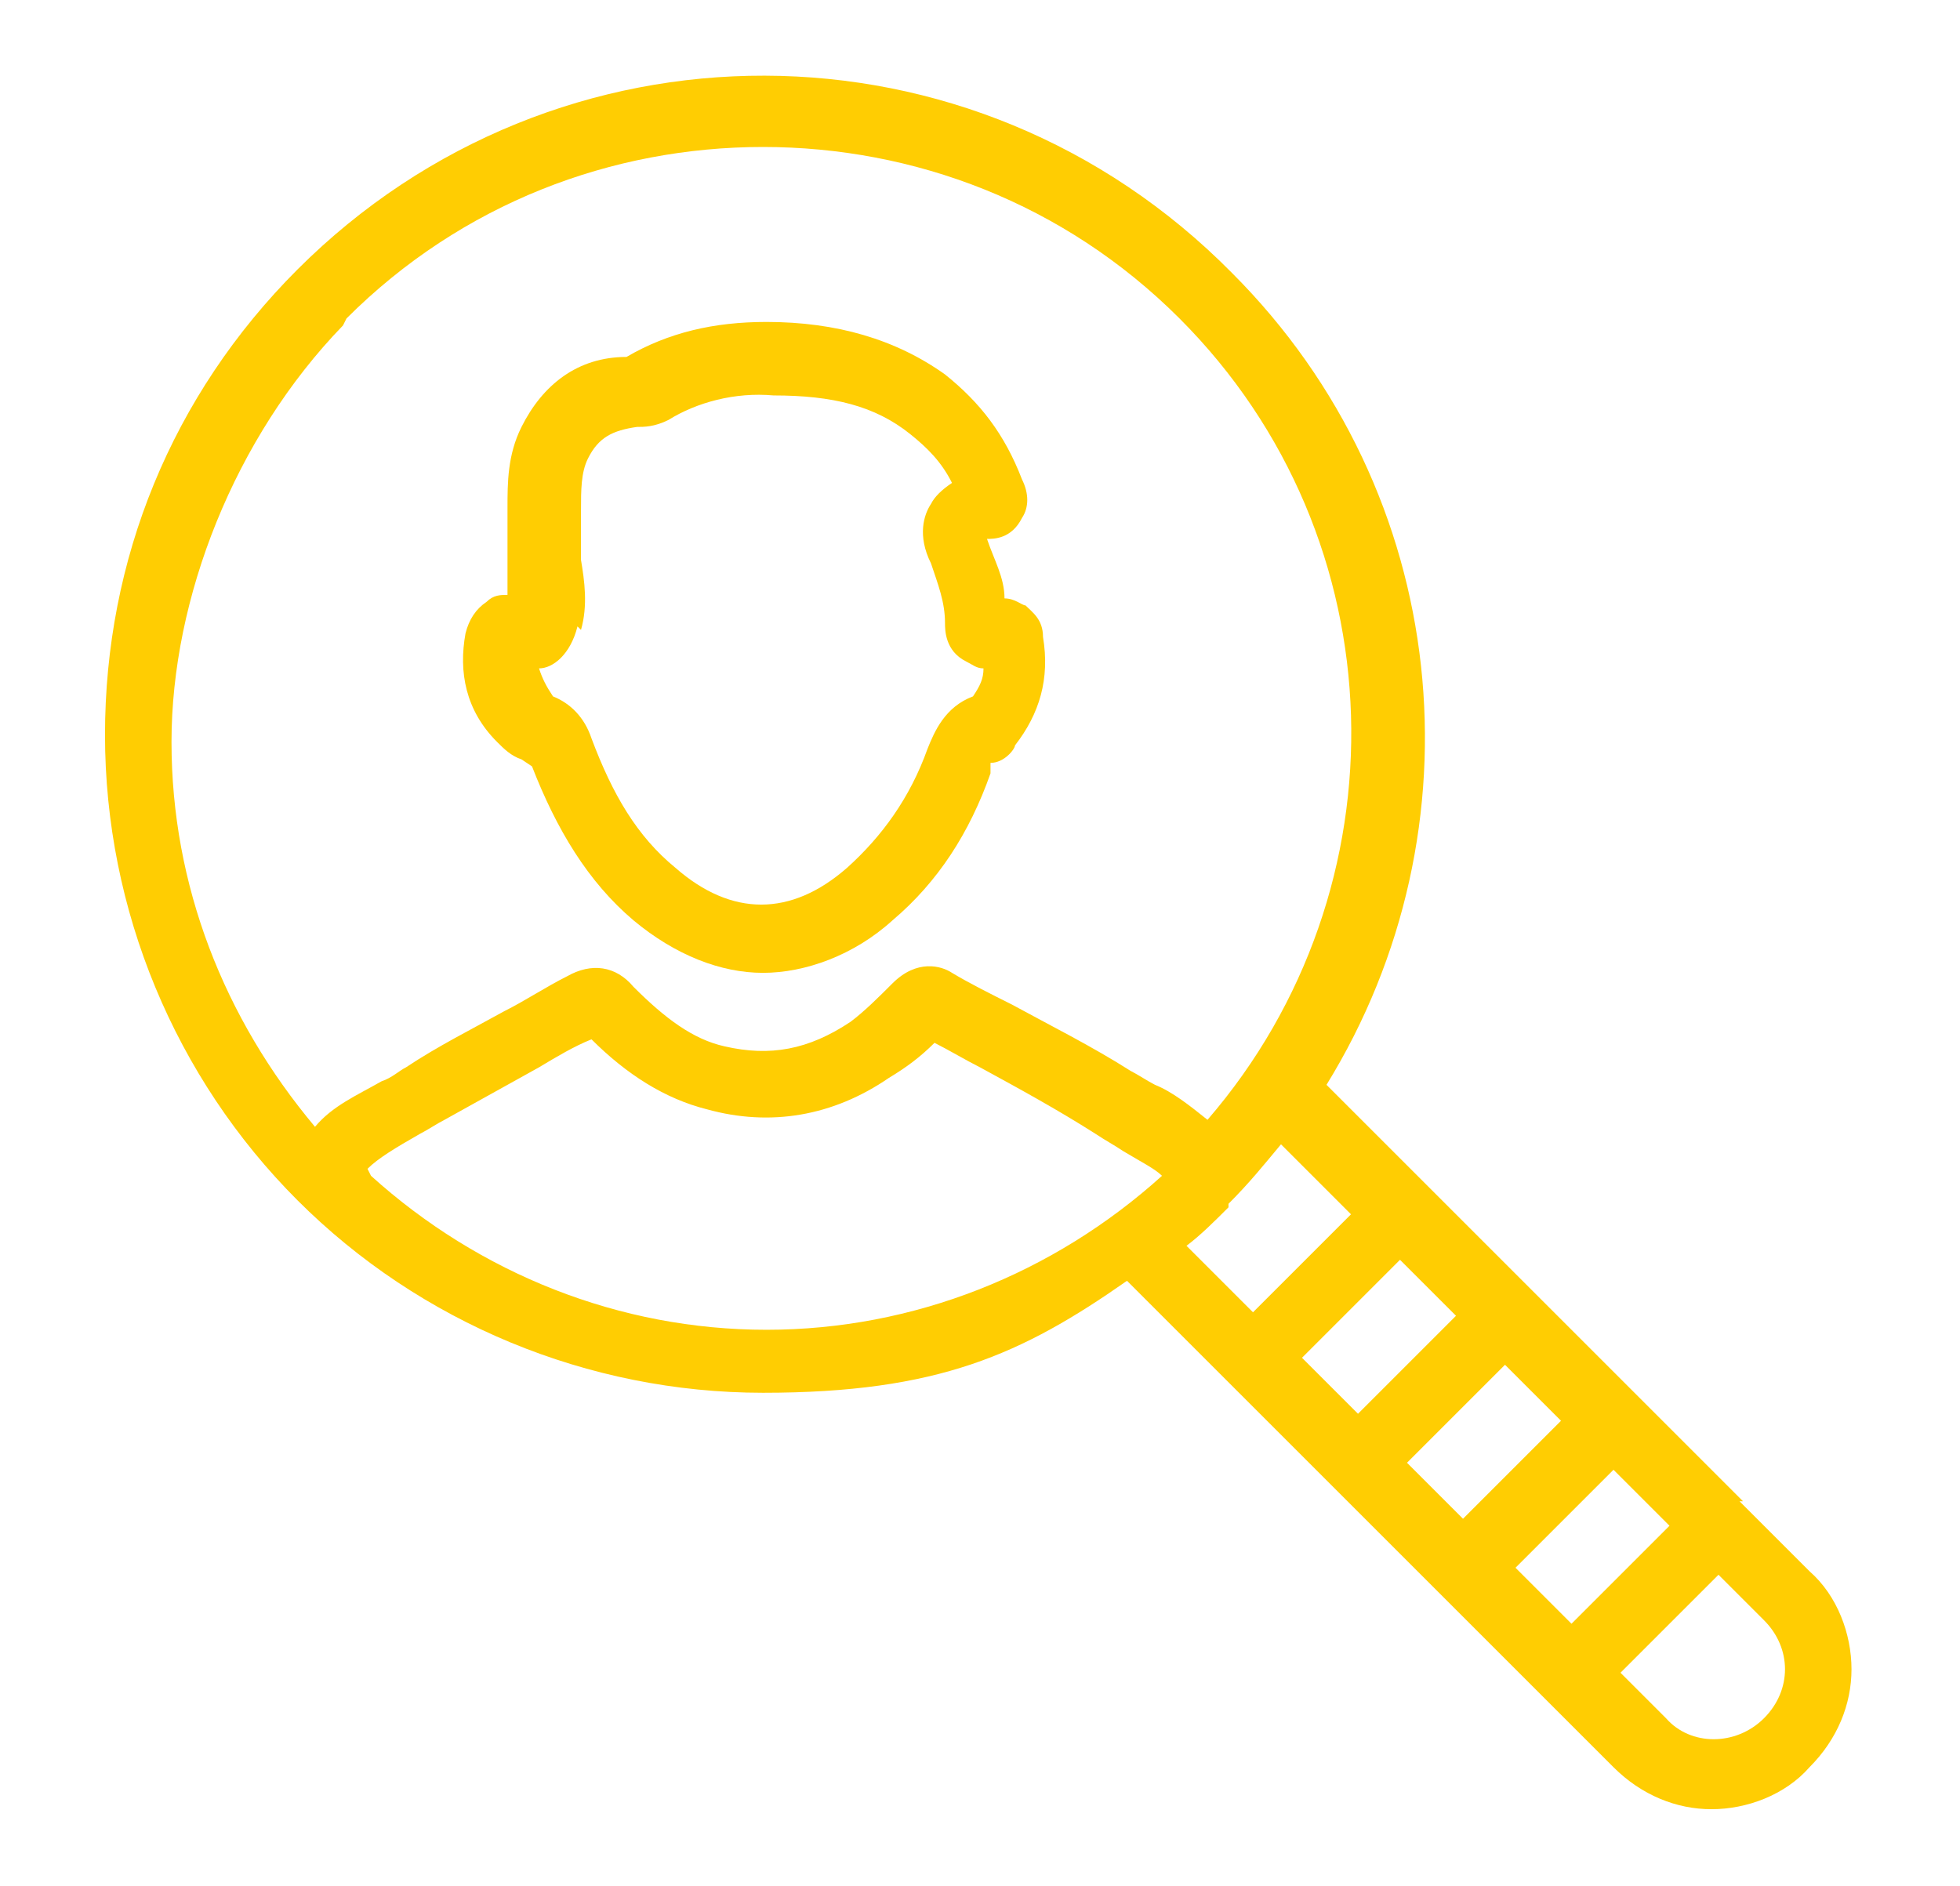
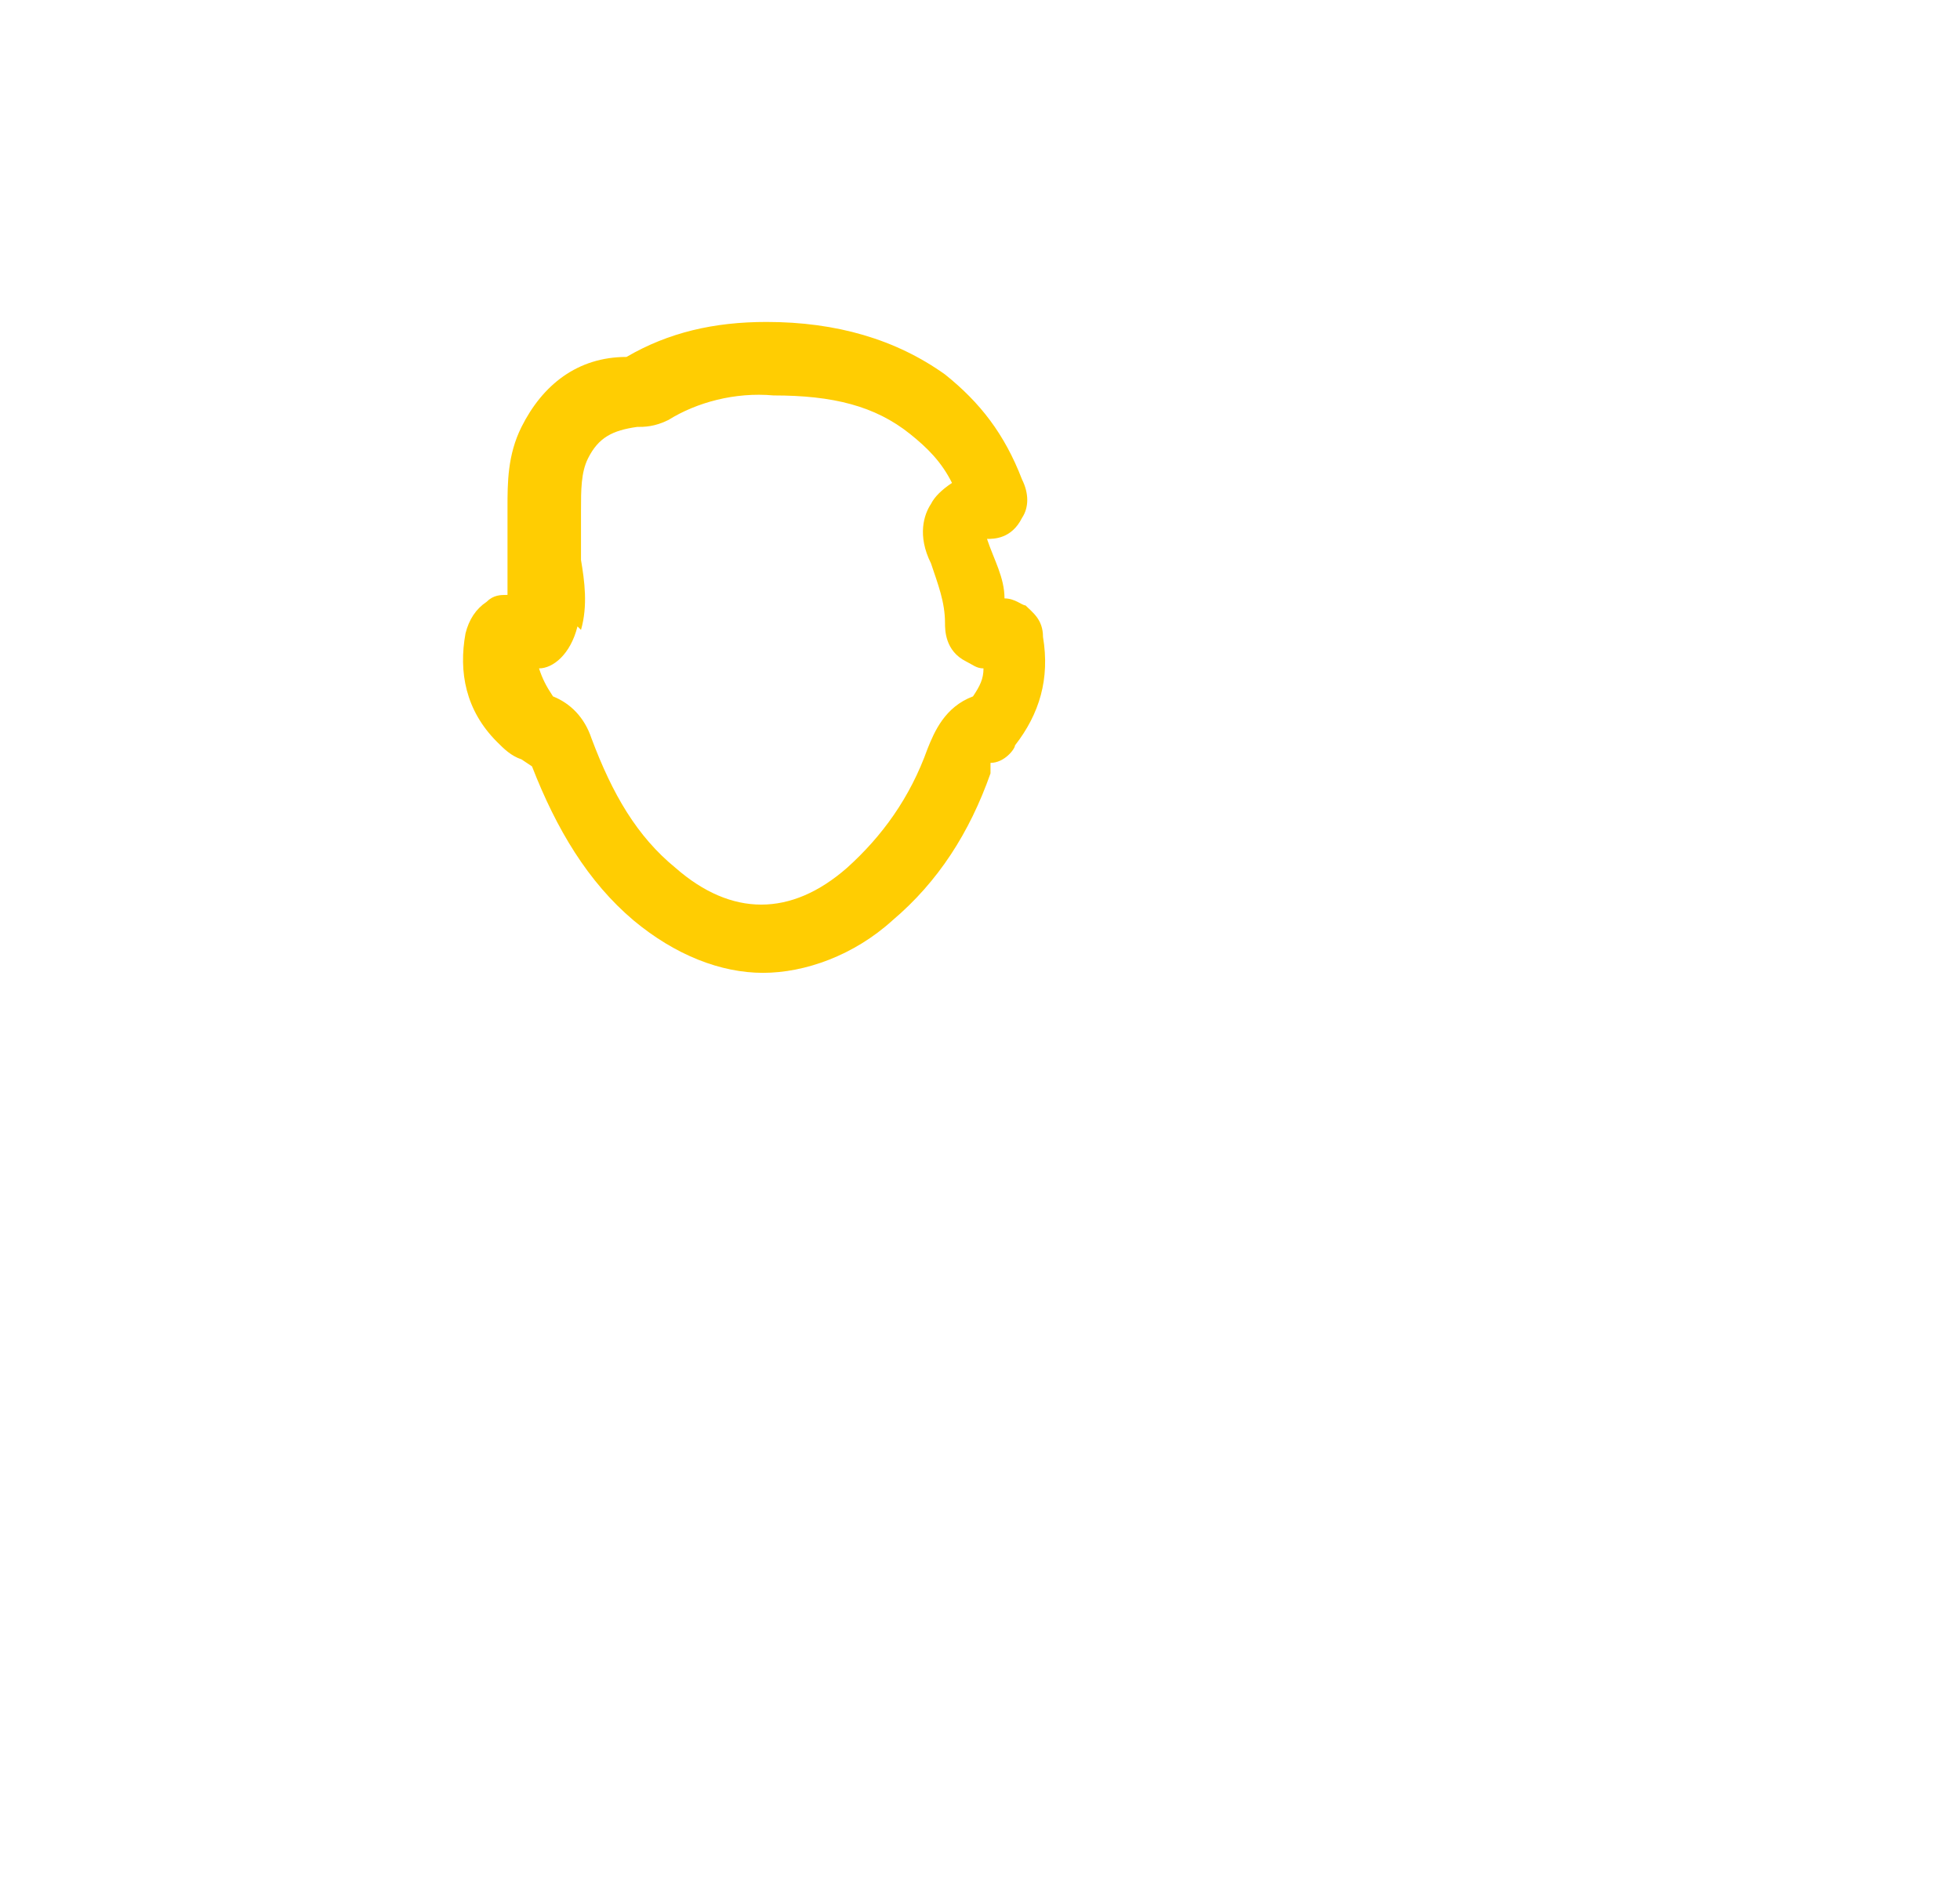
<svg xmlns="http://www.w3.org/2000/svg" id="Capa_1" viewBox="0 0 56 53.9">
  <defs>
    <style>      .st0 {        fill: #ffcd02;      }    </style>
  </defs>
  <path class="st0" d="M15.2,21.9c.7,1.8,1.6,3.3,2.9,4.4,1.2,1,2.5,1.5,3.7,1.5s2.6-.5,3.7-1.5c1.3-1.1,2.2-2.5,2.8-4.2h0c0-.2,0-.2,0-.3.4,0,.7-.4.7-.5.7-.9,1-1.9.8-3.1,0-.5-.3-.7-.5-.9-.1,0-.3-.2-.6-.2,0-.6-.3-1.1-.5-1.7,0,0,0,0,0,0,.2,0,.7,0,1-.6.2-.3.2-.7,0-1.1-.5-1.3-1.2-2.2-2.2-3-1.4-1-3.1-1.5-5.1-1.5-1.5,0-2.8.3-4,1,0,0,0,0,0,0-1.4,0-2.4.8-3,2-.4.8-.4,1.6-.4,2.3v.4c0,.4,0,.8,0,1.1,0,.4,0,.7,0,1-.2,0-.4,0-.6.2-.3.2-.5.5-.6.9-.2,1.1,0,2.2.9,3.1.2.2.4.4.7.5ZM16.6,18c.2-.7.1-1.4,0-2,0-.3,0-.6,0-.9v-.5c0-.6,0-1.1.2-1.5.3-.6.7-.8,1.4-.9.2,0,.5,0,.9-.2.8-.5,1.9-.8,3-.7h0c1.7,0,2.9.3,3.9,1.1.5.4.9.8,1.2,1.4-.3.2-.5.4-.6.6-.2.3-.4.9,0,1.7.2.6.4,1.1.4,1.7,0,.2,0,.8.6,1.1.2.1.3.2.5.2,0,.3-.1.5-.3.8-.8.3-1.1,1-1.3,1.5-.5,1.4-1.3,2.5-2.3,3.4-1.6,1.4-3.3,1.4-4.9,0-1.1-.9-1.8-2.1-2.4-3.7-.2-.6-.6-1-1.1-1.2-.2-.3-.3-.5-.4-.8.4,0,.9-.4,1.1-1.2Z" />
-   <path class="st0" d="M49.8,42.9s0,0,0,0,0,0,0,0l-3-3s0,0,0,0,0,0,0,0l-3-3s0,0,0,0,0,0,0,0l-3-3s0,0,0,0,0,0,0,0l-2.9-2.9c4.5-7.3,3.6-16.9-2.7-23.2C27.8.3,15.9.3,8.5,7.7c-3.6,3.6-5.5,8.3-5.5,13.3s2,9.8,5.5,13.3c0,0,0,0,0,0,0,0,0,0,0,0,3.5,3.5,8.3,5.5,13.3,5.5s7.4-1.1,10.4-3.2l13.9,13.9c.8.8,1.8,1.2,2.8,1.2s2.1-.4,2.8-1.2c.8-.8,1.2-1.8,1.2-2.8s-.4-2.1-1.2-2.8l-2-2ZM43.3,44.8l2.8-2.8,1.6,1.6-2.8,2.8-1.6-1.6ZM40.2,41.8l2.8-2.8,1.6,1.6-2.8,2.8-1.6-1.6ZM37.2,38.8l2.8-2.8,1.6,1.6-2.8,2.8-1.6-1.6ZM9.9,9.1c3.3-3.3,7.6-4.9,11.9-4.9s8.6,1.6,11.9,4.9c6.3,6.3,6.5,16.3.8,22.9-.5-.4-1-.8-1.5-1-.2-.1-.5-.3-.7-.4-1.1-.7-2.3-1.3-3.4-1.9-.6-.3-1.2-.6-1.7-.9-.3-.2-1-.4-1.7.3-.4.4-.8.8-1.2,1.1-1.2.8-2.3,1-3.6.7-.9-.2-1.7-.8-2.6-1.7-.5-.6-1.2-.7-1.9-.3-.6.3-1.2.7-1.8,1-.9.5-1.9,1-2.8,1.6-.2.1-.4.3-.7.4-.7.4-1.4.7-1.9,1.3-2.6-3.1-4.1-6.9-4.1-11s1.8-8.7,4.9-11.9ZM10.5,33.4c.3-.3.8-.6,1.5-1,.2-.1.5-.3.7-.4.9-.5,1.8-1,2.7-1.5.5-.3,1-.6,1.5-.8,1,1,2.1,1.7,3.3,2,1.8.5,3.6.2,5.2-.9.5-.3.9-.6,1.3-1,.4.2.9.5,1.3.7,1.1.6,2.2,1.2,3.3,1.9.3.2.5.3.8.5.5.3.9.5,1.1.7-3.1,2.8-7.1,4.4-11.3,4.4s-8.2-1.6-11.3-4.4ZM35.1,34.4s0,0,0,0c0,0,0,0,0,0,.6-.6,1-1.1,1.5-1.7l2,2-2.8,2.8-1.9-1.9c.4-.3.8-.7,1.2-1.1ZM50.4,49.1c-.8.8-2.1.8-2.8,0l-1.3-1.3,2.8-2.8,1.3,1.3c.4.4.6.9.6,1.4s-.2,1-.6,1.4Z" />
</svg>